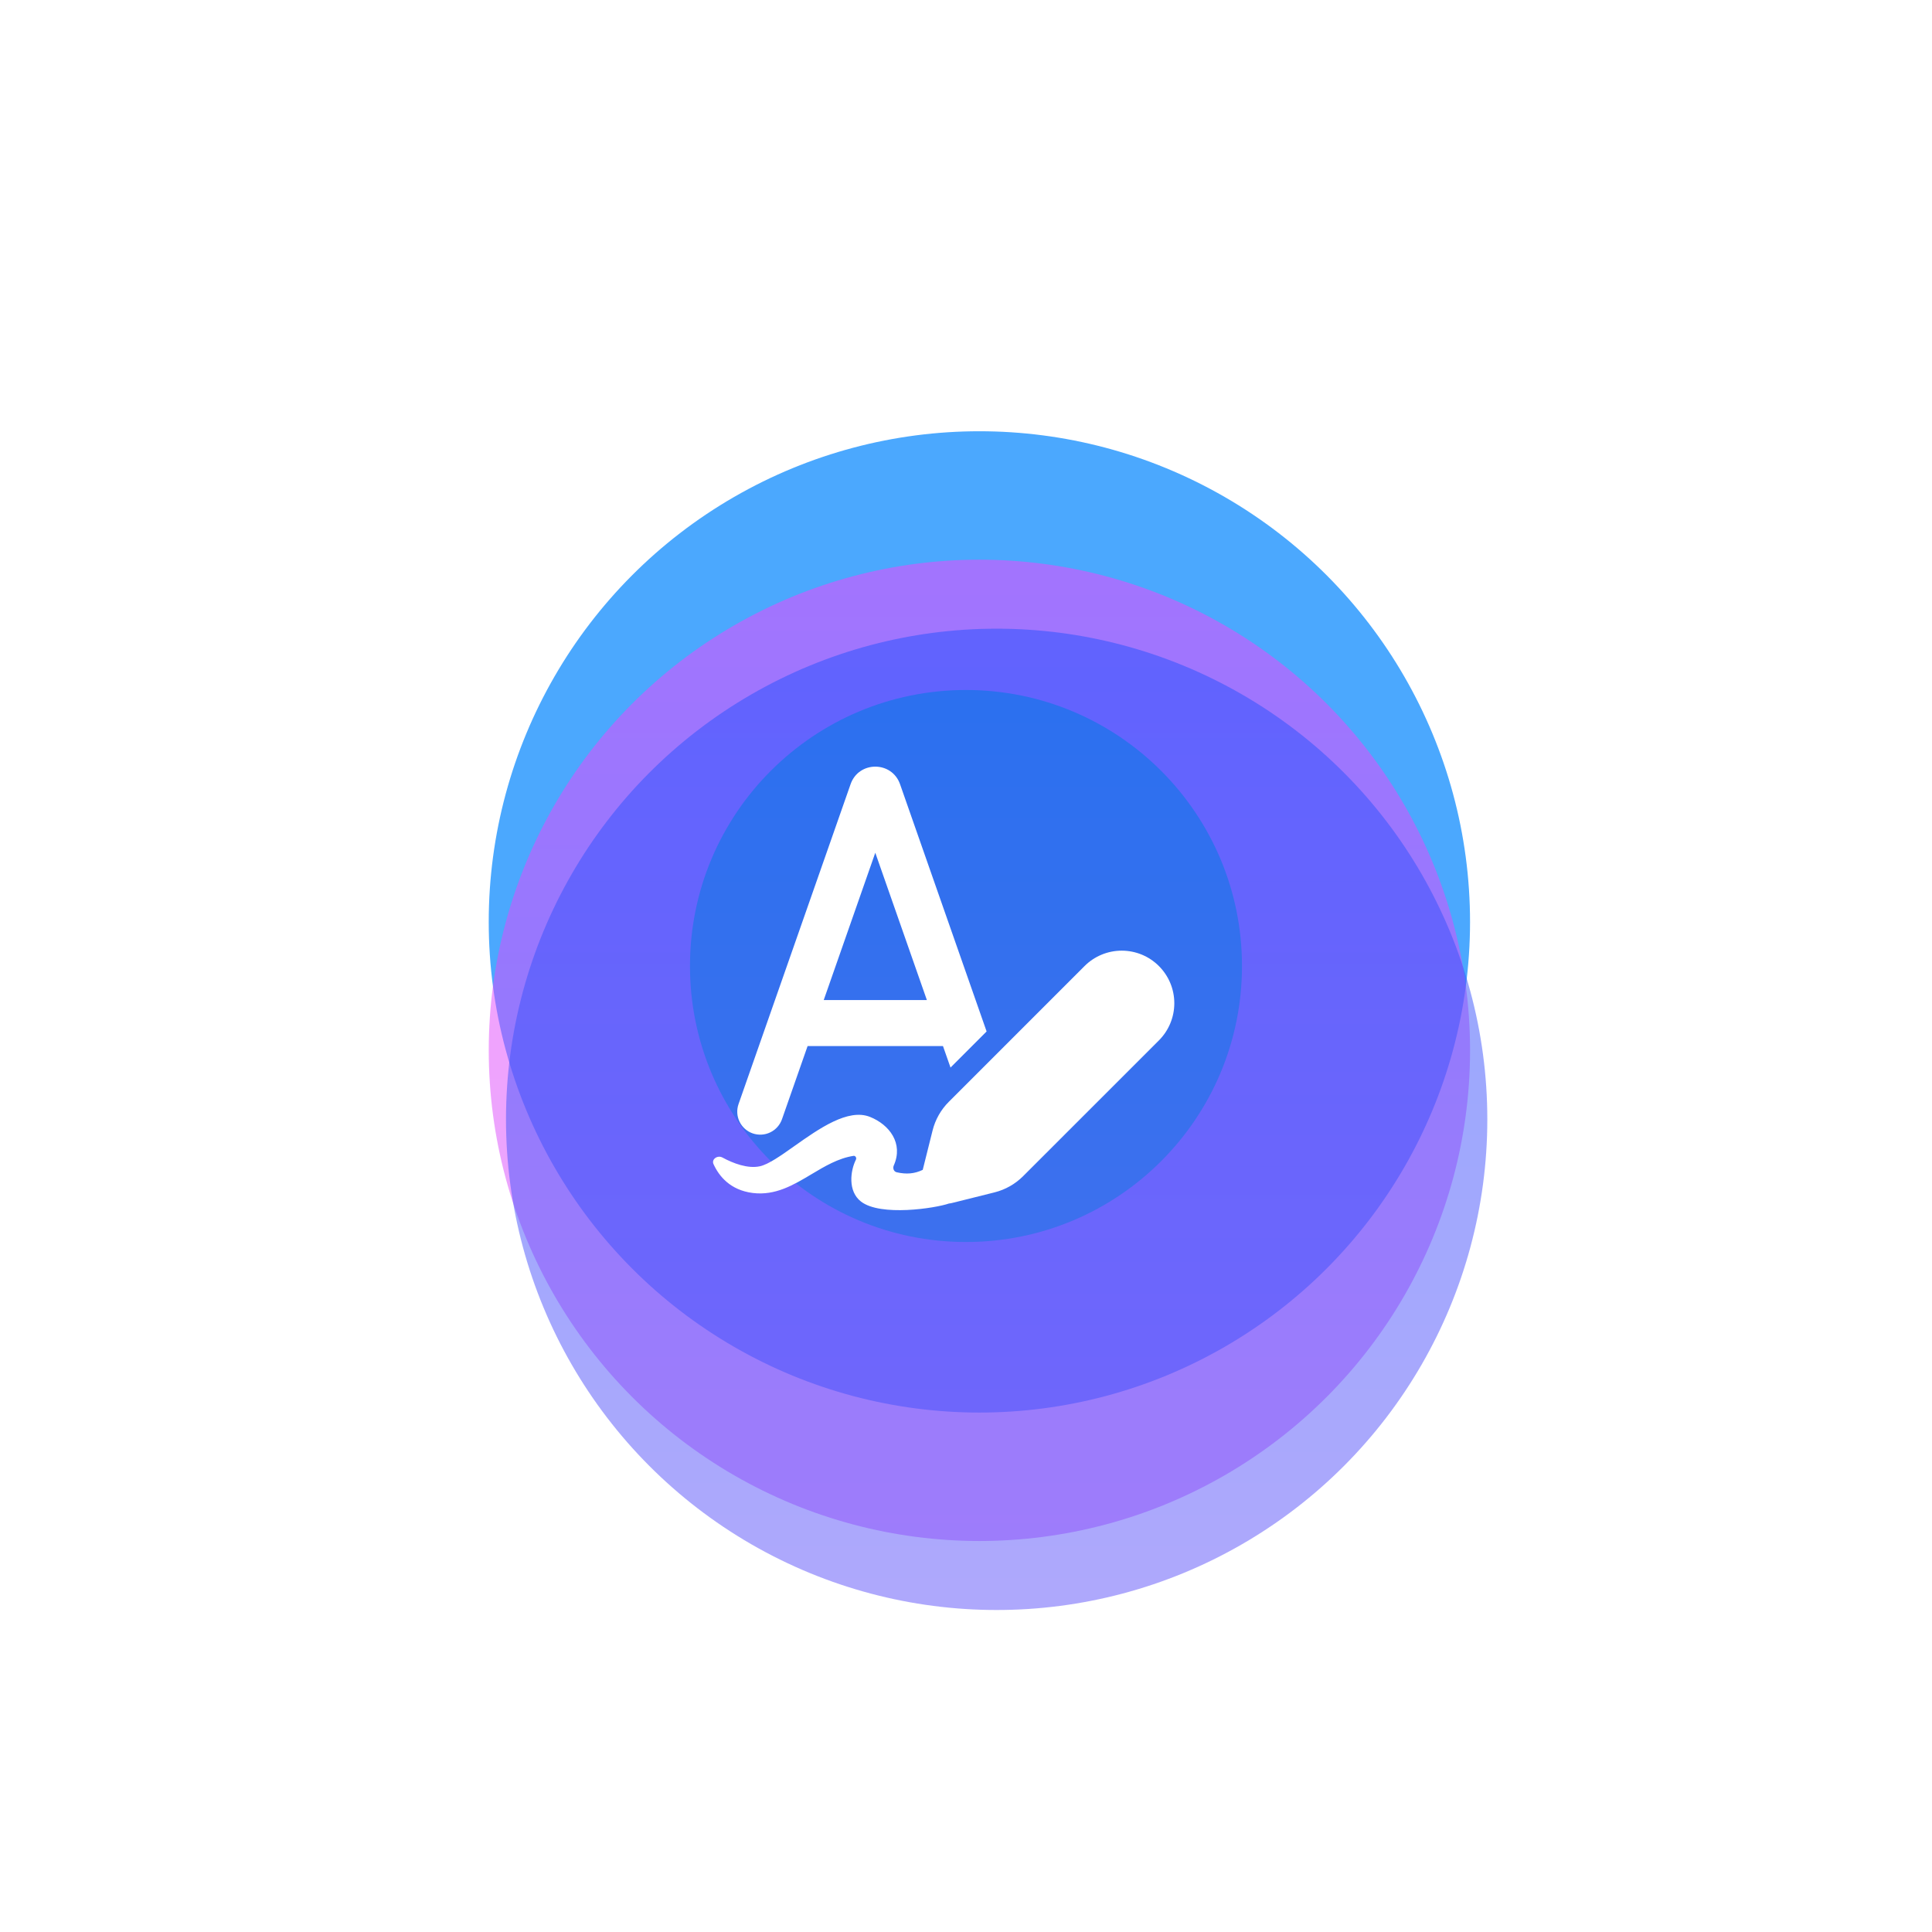
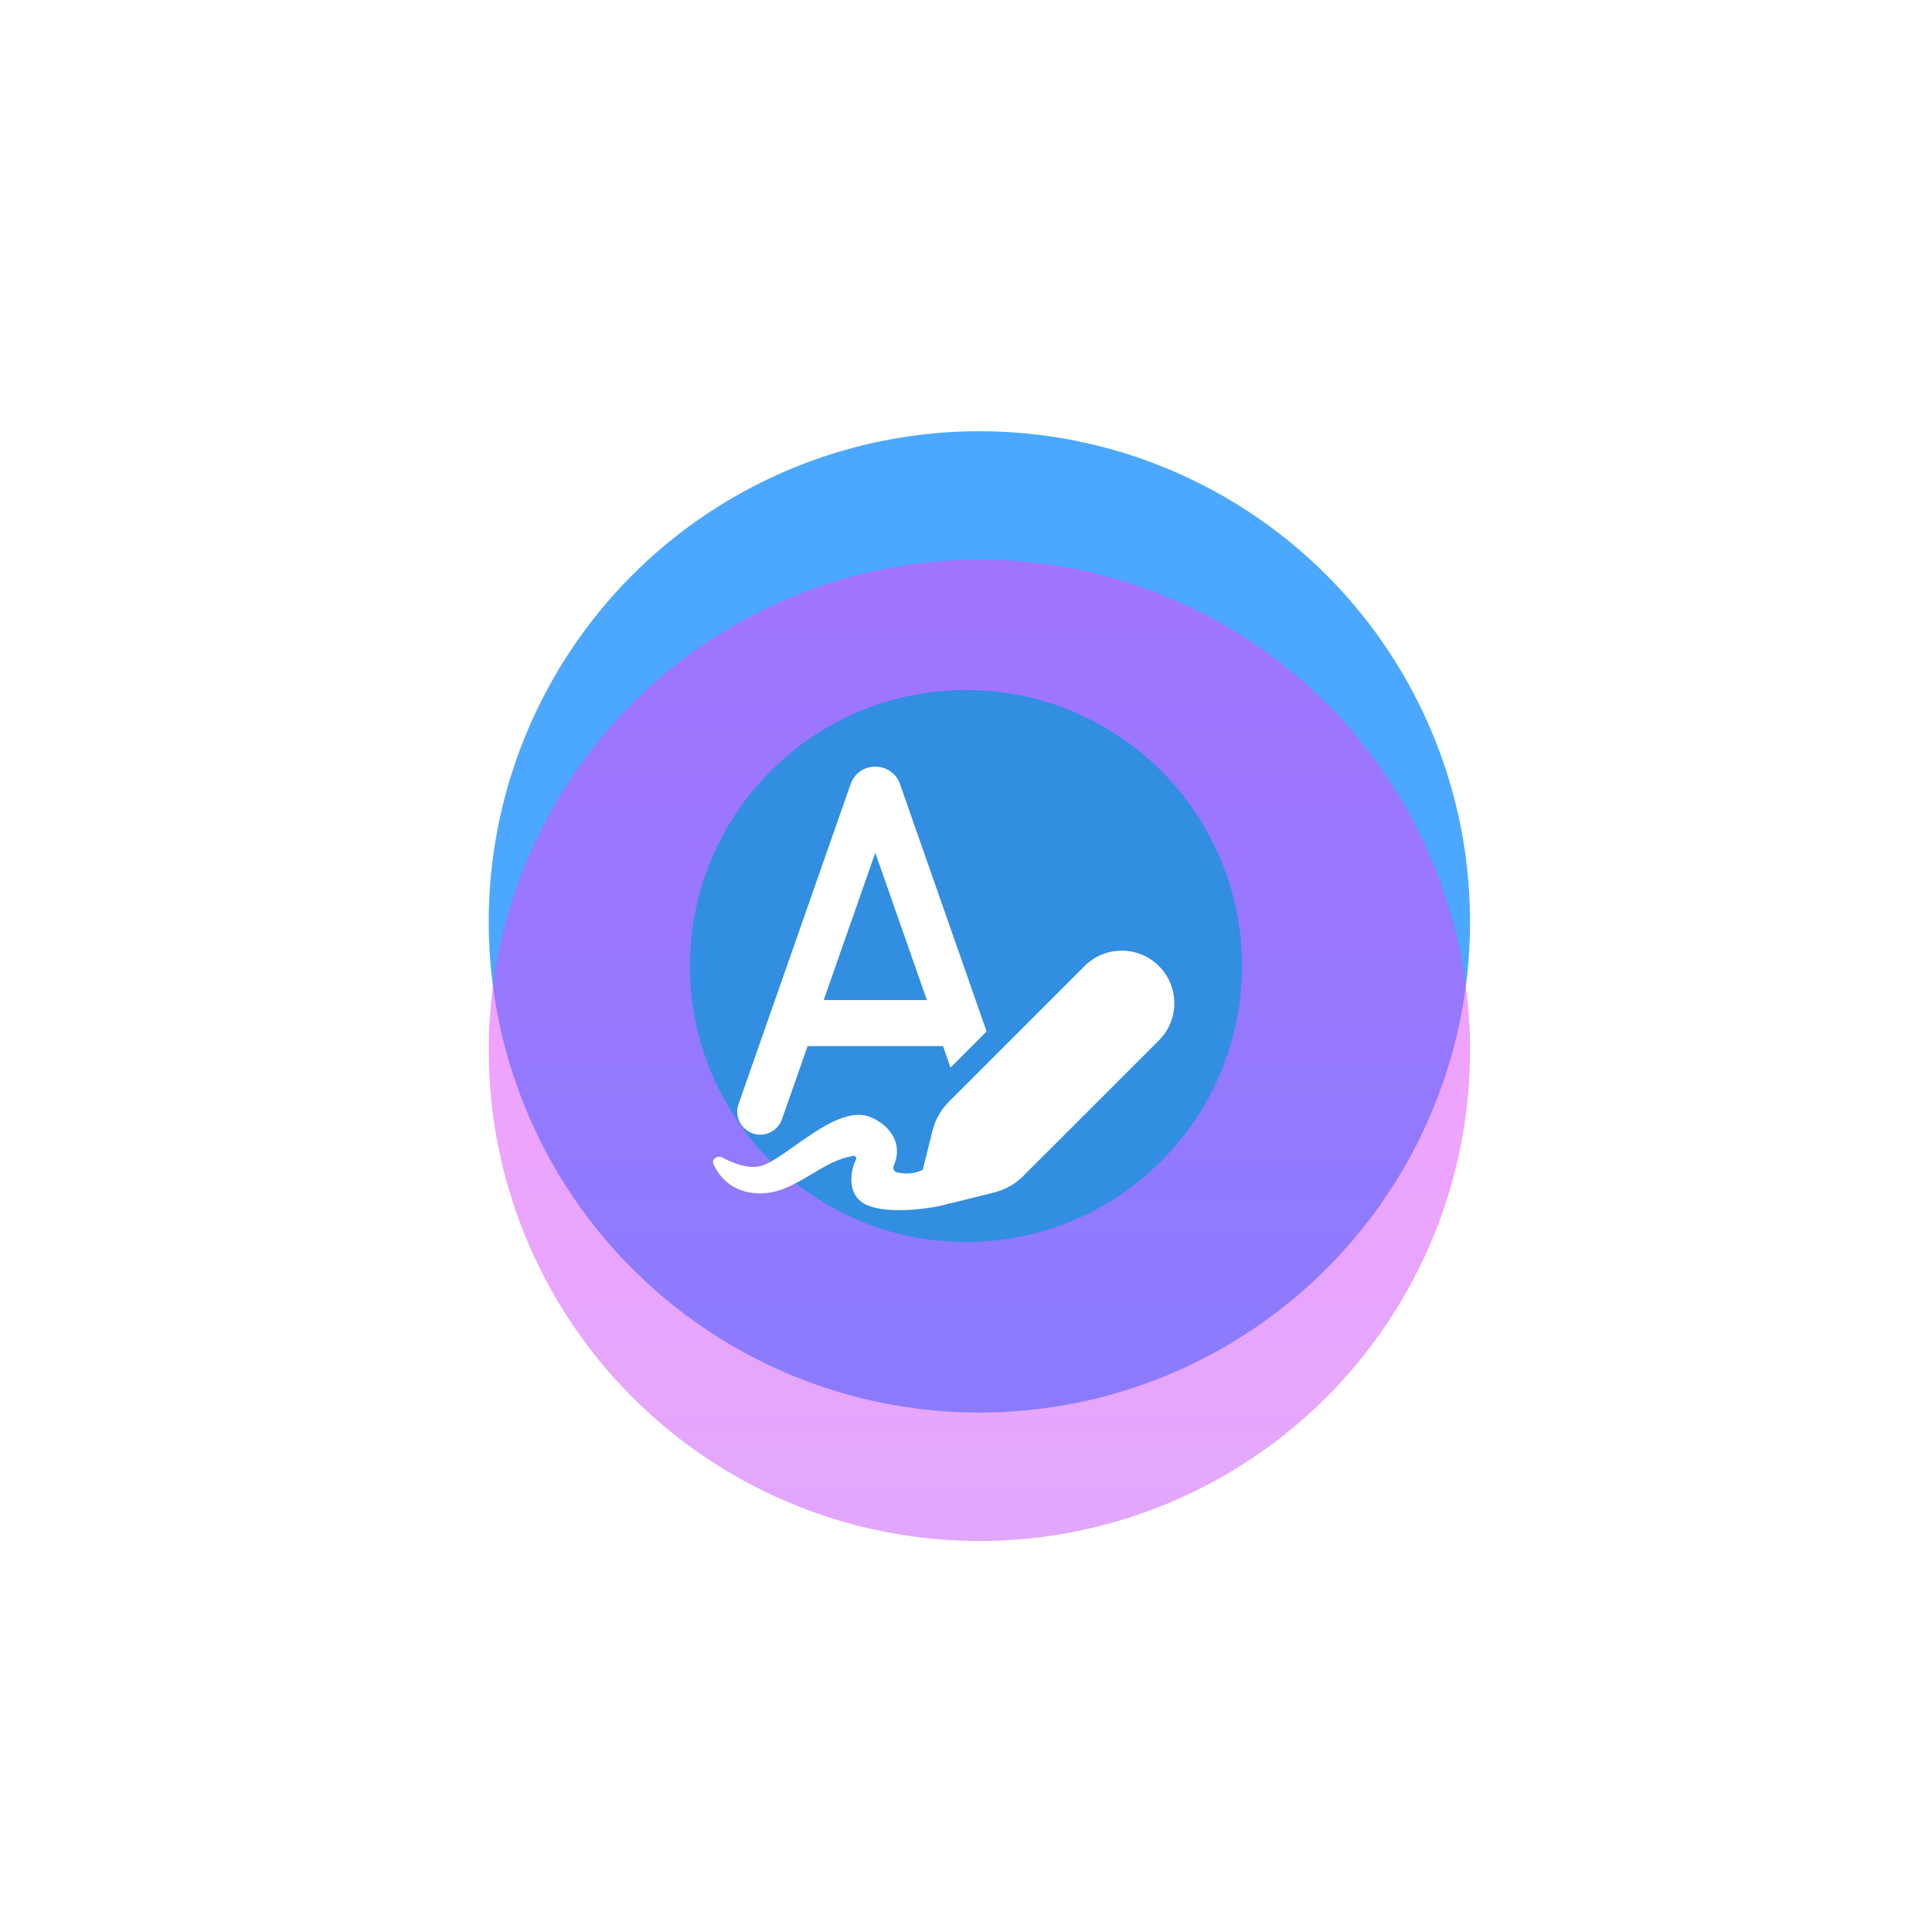
<svg xmlns="http://www.w3.org/2000/svg" width="84" height="84" viewBox="0 0 84 84" fill="none">
  <circle cx="42.582" cy="40.083" r="21.333" fill="#1F92FD" fill-opacity="0.8" />
  <g filter="url(#filter0_i_111_4489)">
    <circle cx="39.916" cy="41" r="21.333" fill="url(#paint0_linear_111_4489)" fill-opacity="0.5" />
  </g>
  <g filter="url(#filter1_f_111_4489)">
    <circle cx="41.999" cy="42" r="12" fill="#328EE0" />
  </g>
  <g filter="url(#filter2_i_111_4489)">
-     <circle cx="40.666" cy="44" r="21.333" fill="url(#paint1_linear_111_4489)" fill-opacity="0.5" />
-   </g>
+     </g>
  <g filter="url(#filter3_dd_111_4489)">
    <path d="M40.299 42.148H35.814L38.056 35.743L40.299 42.148ZM40.999 44.148L41.327 45.083L42.896 43.513L39.132 32.762C38.775 31.745 37.337 31.745 36.982 32.762L32.111 46.669C32.067 46.793 32.049 46.925 32.056 47.056C32.063 47.187 32.096 47.315 32.153 47.434C32.21 47.552 32.29 47.658 32.388 47.746C32.486 47.833 32.6 47.901 32.724 47.944C32.848 47.987 32.979 48.006 33.111 47.998C33.242 47.991 33.37 47.958 33.488 47.901C33.607 47.844 33.713 47.764 33.8 47.666C33.888 47.569 33.955 47.454 33.999 47.33L35.113 44.148H40.999ZM41.253 46.571L47.155 40.669C47.367 40.457 47.619 40.289 47.896 40.174C48.173 40.059 48.471 40 48.771 40C49.071 40 49.368 40.059 49.645 40.173C49.923 40.288 50.175 40.457 50.387 40.669C50.599 40.881 50.768 41.133 50.883 41.41C50.998 41.688 51.057 41.985 51.057 42.285C51.057 42.585 50.998 42.882 50.883 43.16C50.768 43.437 50.6 43.689 50.388 43.901L44.485 49.803C44.141 50.148 43.71 50.392 43.238 50.51L41.408 50.967C41.358 50.98 41.308 50.989 41.258 50.994C40.668 51.198 38.279 51.568 37.431 50.906C36.857 50.458 36.971 49.572 37.213 49.088C37.253 49.01 37.193 48.908 37.108 48.922C36.448 49.025 35.865 49.372 35.281 49.721C34.498 50.189 33.711 50.657 32.732 50.536C31.753 50.414 31.264 49.81 31.022 49.281C30.923 49.065 31.202 48.88 31.41 48.994C31.879 49.249 32.516 49.49 33.041 49.374C33.416 49.29 33.945 48.916 34.537 48.497C35.603 47.744 36.874 46.844 37.829 47.229C38.669 47.566 39.289 48.379 38.859 49.342C38.807 49.46 38.859 49.606 38.986 49.635C39.409 49.732 39.764 49.701 40.119 49.53L40.547 47.818C40.665 47.346 40.909 46.915 41.253 46.571Z" fill="white" />
  </g>
  <defs>
    <filter id="filter0_i_111_4489" x="18.583" y="19.667" width="45.334" height="47.333" filterUnits="userSpaceOnUse" color-interpolation-filters="sRGB">
      <feFlood flood-opacity="0" result="BackgroundImageFix" />
      <feBlend mode="normal" in="SourceGraphic" in2="BackgroundImageFix" result="shape" />
      <feColorMatrix in="SourceAlpha" type="matrix" values="0 0 0 0 0 0 0 0 0 0 0 0 0 0 0 0 0 0 127 0" result="hardAlpha" />
      <feOffset dx="2.667" dy="4.667" />
      <feGaussianBlur stdDeviation="6.667" />
      <feComposite in2="hardAlpha" operator="arithmetic" k2="-1" k3="1" />
      <feColorMatrix type="matrix" values="0 0 0 0 0.256 0 0 0 0 0.097 0 0 0 0 0.708 0 0 0 1 0" />
      <feBlend mode="normal" in2="shape" result="effect1_innerShadow_111_4489" />
    </filter>
    <filter id="filter1_f_111_4489" x="-0.001" y="-0" width="84" height="84" filterUnits="userSpaceOnUse" color-interpolation-filters="sRGB">
      <feFlood flood-opacity="0" result="BackgroundImageFix" />
      <feBlend mode="normal" in="SourceGraphic" in2="BackgroundImageFix" result="shape" />
      <feGaussianBlur stdDeviation="15" result="effect1_foregroundBlur_111_4489" />
    </filter>
    <filter id="filter2_i_111_4489" x="19.333" y="22.667" width="45.334" height="47.333" filterUnits="userSpaceOnUse" color-interpolation-filters="sRGB">
      <feFlood flood-opacity="0" result="BackgroundImageFix" />
      <feBlend mode="normal" in="SourceGraphic" in2="BackgroundImageFix" result="shape" />
      <feColorMatrix in="SourceAlpha" type="matrix" values="0 0 0 0 0 0 0 0 0 0 0 0 0 0 0 0 0 0 127 0" result="hardAlpha" />
      <feOffset dx="2.667" dy="4.667" />
      <feGaussianBlur stdDeviation="6.667" />
      <feComposite in2="hardAlpha" operator="arithmetic" k2="-1" k3="1" />
      <feColorMatrix type="matrix" values="0 0 0 0 0.097 0 0 0 0 0.268 0 0 0 0 0.708 0 0 0 1 0" />
      <feBlend mode="normal" in2="shape" result="effect1_innerShadow_111_4489" />
    </filter>
    <filter id="filter3_dd_111_4489" x="26.751" y="28.083" width="29.333" height="29.333" filterUnits="userSpaceOnUse" color-interpolation-filters="sRGB">
      <feFlood flood-opacity="0" result="BackgroundImageFix" />
      <feColorMatrix in="SourceAlpha" type="matrix" values="0 0 0 0 0 0 0 0 0 0 0 0 0 0 0 0 0 0 127 0" result="hardAlpha" />
      <feOffset dy="1.333" />
      <feGaussianBlur stdDeviation="2" />
      <feComposite in2="hardAlpha" operator="out" />
      <feColorMatrix type="matrix" values="0 0 0 0 0.102 0 0 0 0 0.247 0 0 0 0 0.646 0 0 0 1 0" />
      <feBlend mode="normal" in2="BackgroundImageFix" result="effect1_dropShadow_111_4489" />
      <feColorMatrix in="SourceAlpha" type="matrix" values="0 0 0 0 0 0 0 0 0 0 0 0 0 0 0 0 0 0 127 0" result="hardAlpha" />
      <feOffset />
      <feGaussianBlur stdDeviation="1.333" />
      <feComposite in2="hardAlpha" operator="out" />
      <feColorMatrix type="matrix" values="0 0 0 0 1 0 0 0 0 1 0 0 0 0 1 0 0 0 0.6 0" />
      <feBlend mode="normal" in2="effect1_dropShadow_111_4489" result="effect2_dropShadow_111_4489" />
      <feBlend mode="normal" in="SourceGraphic" in2="effect2_dropShadow_111_4489" result="shape" />
    </filter>
    <linearGradient id="paint0_linear_111_4489" x1="39.916" y1="19.667" x2="39.916" y2="62.333" gradientUnits="userSpaceOnUse">
      <stop stop-color="#FB40FF" />
      <stop offset="1" stop-color="#C451FA" />
    </linearGradient>
    <linearGradient id="paint1_linear_111_4489" x1="40.666" y1="22.667" x2="40.666" y2="65.333" gradientUnits="userSpaceOnUse">
      <stop stop-color="#2152FE" />
      <stop offset="1" stop-color="#5F51FA" />
    </linearGradient>
  </defs>
</svg>